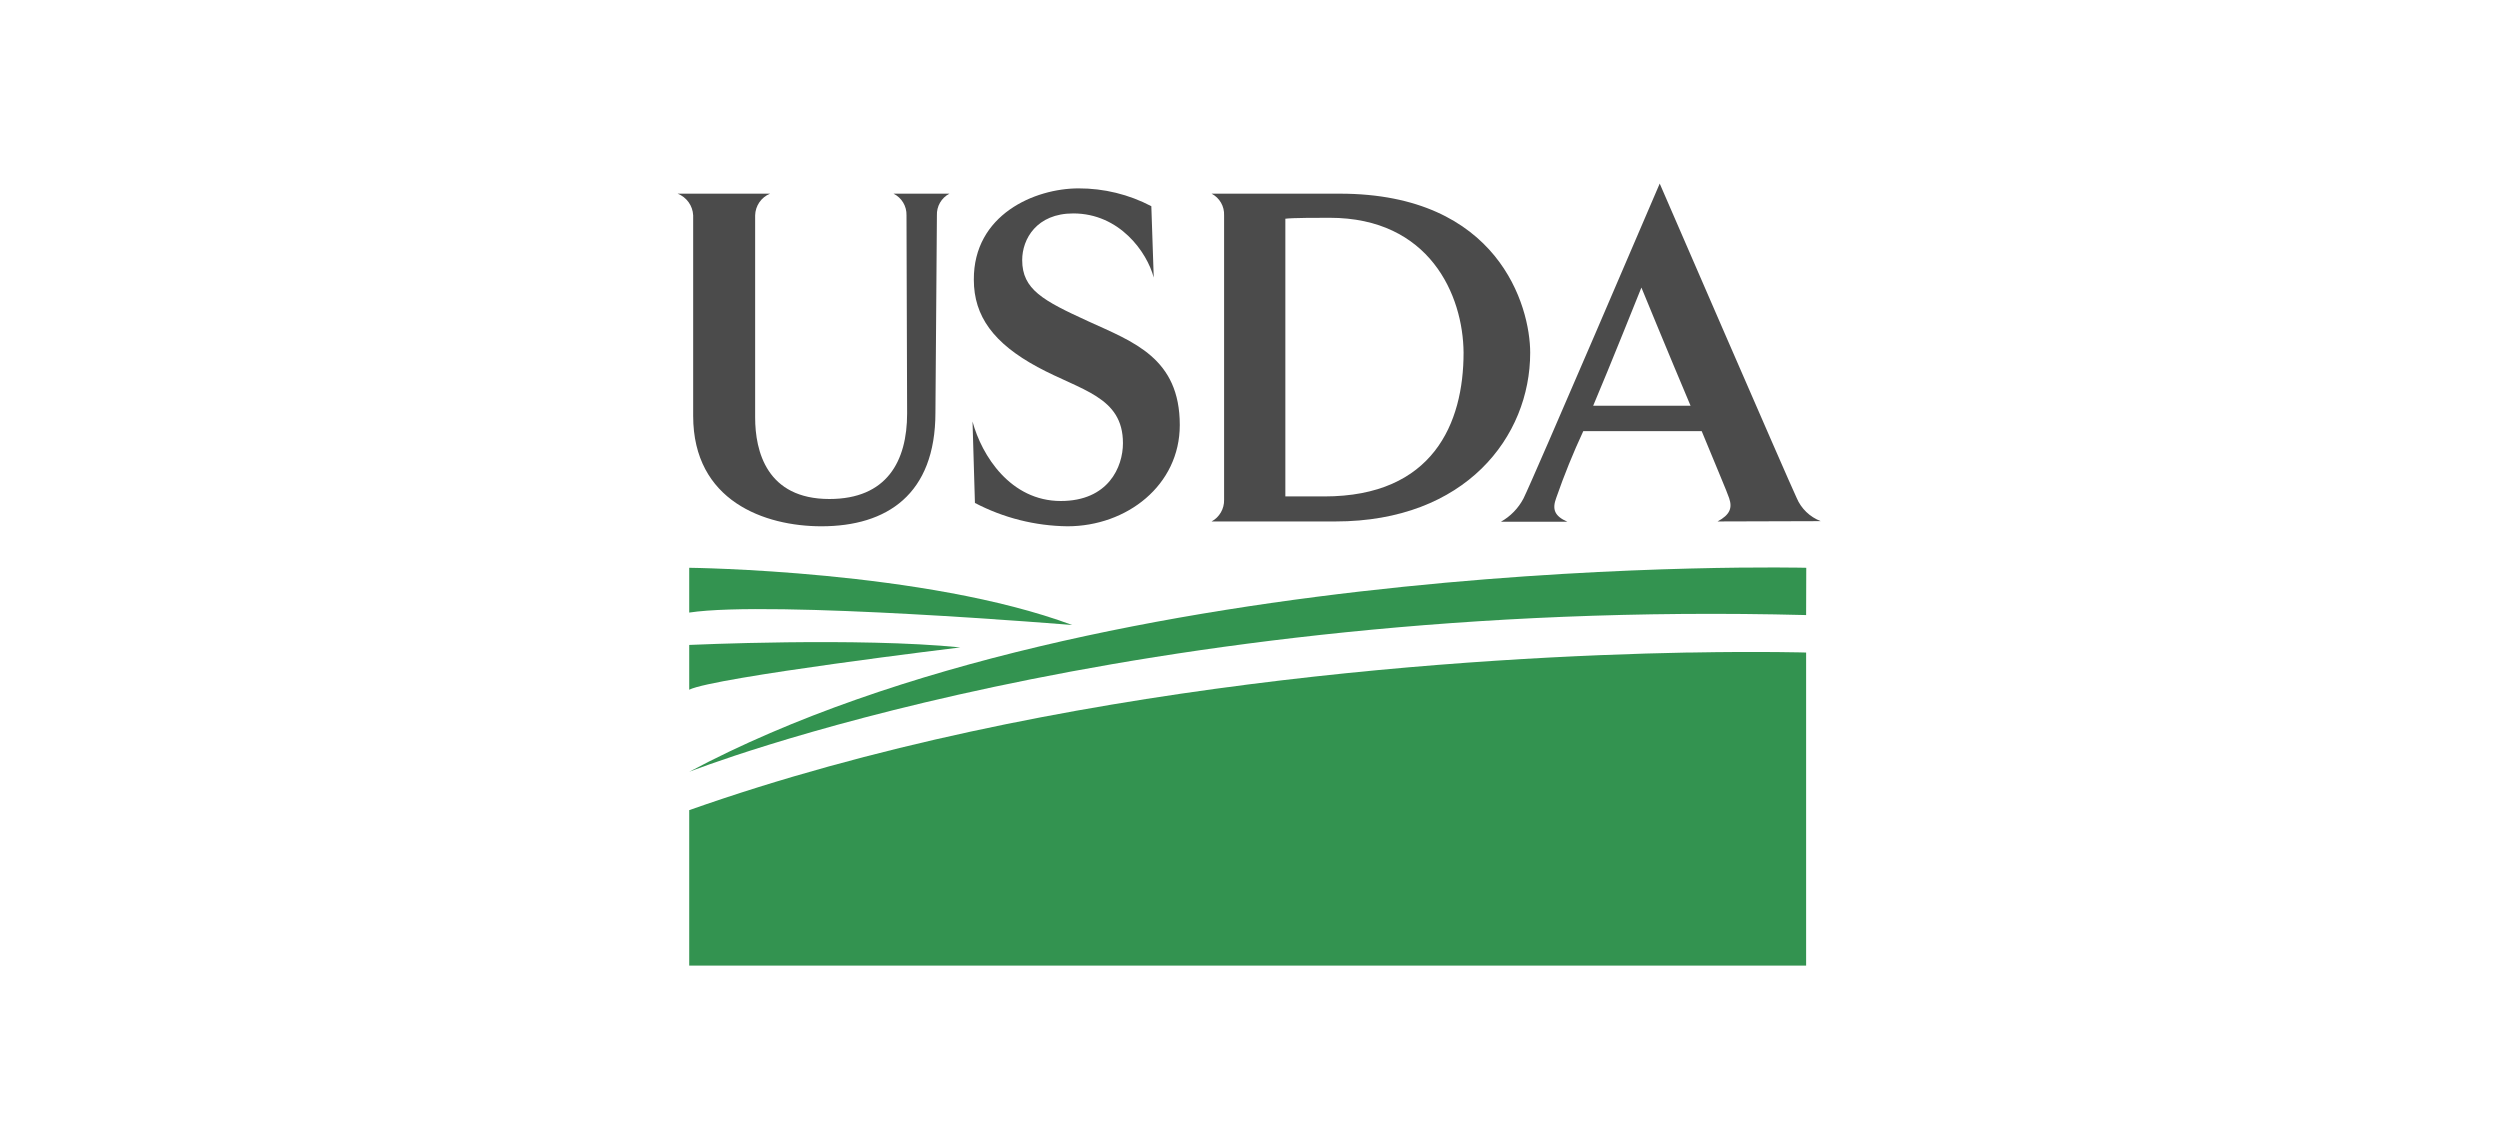
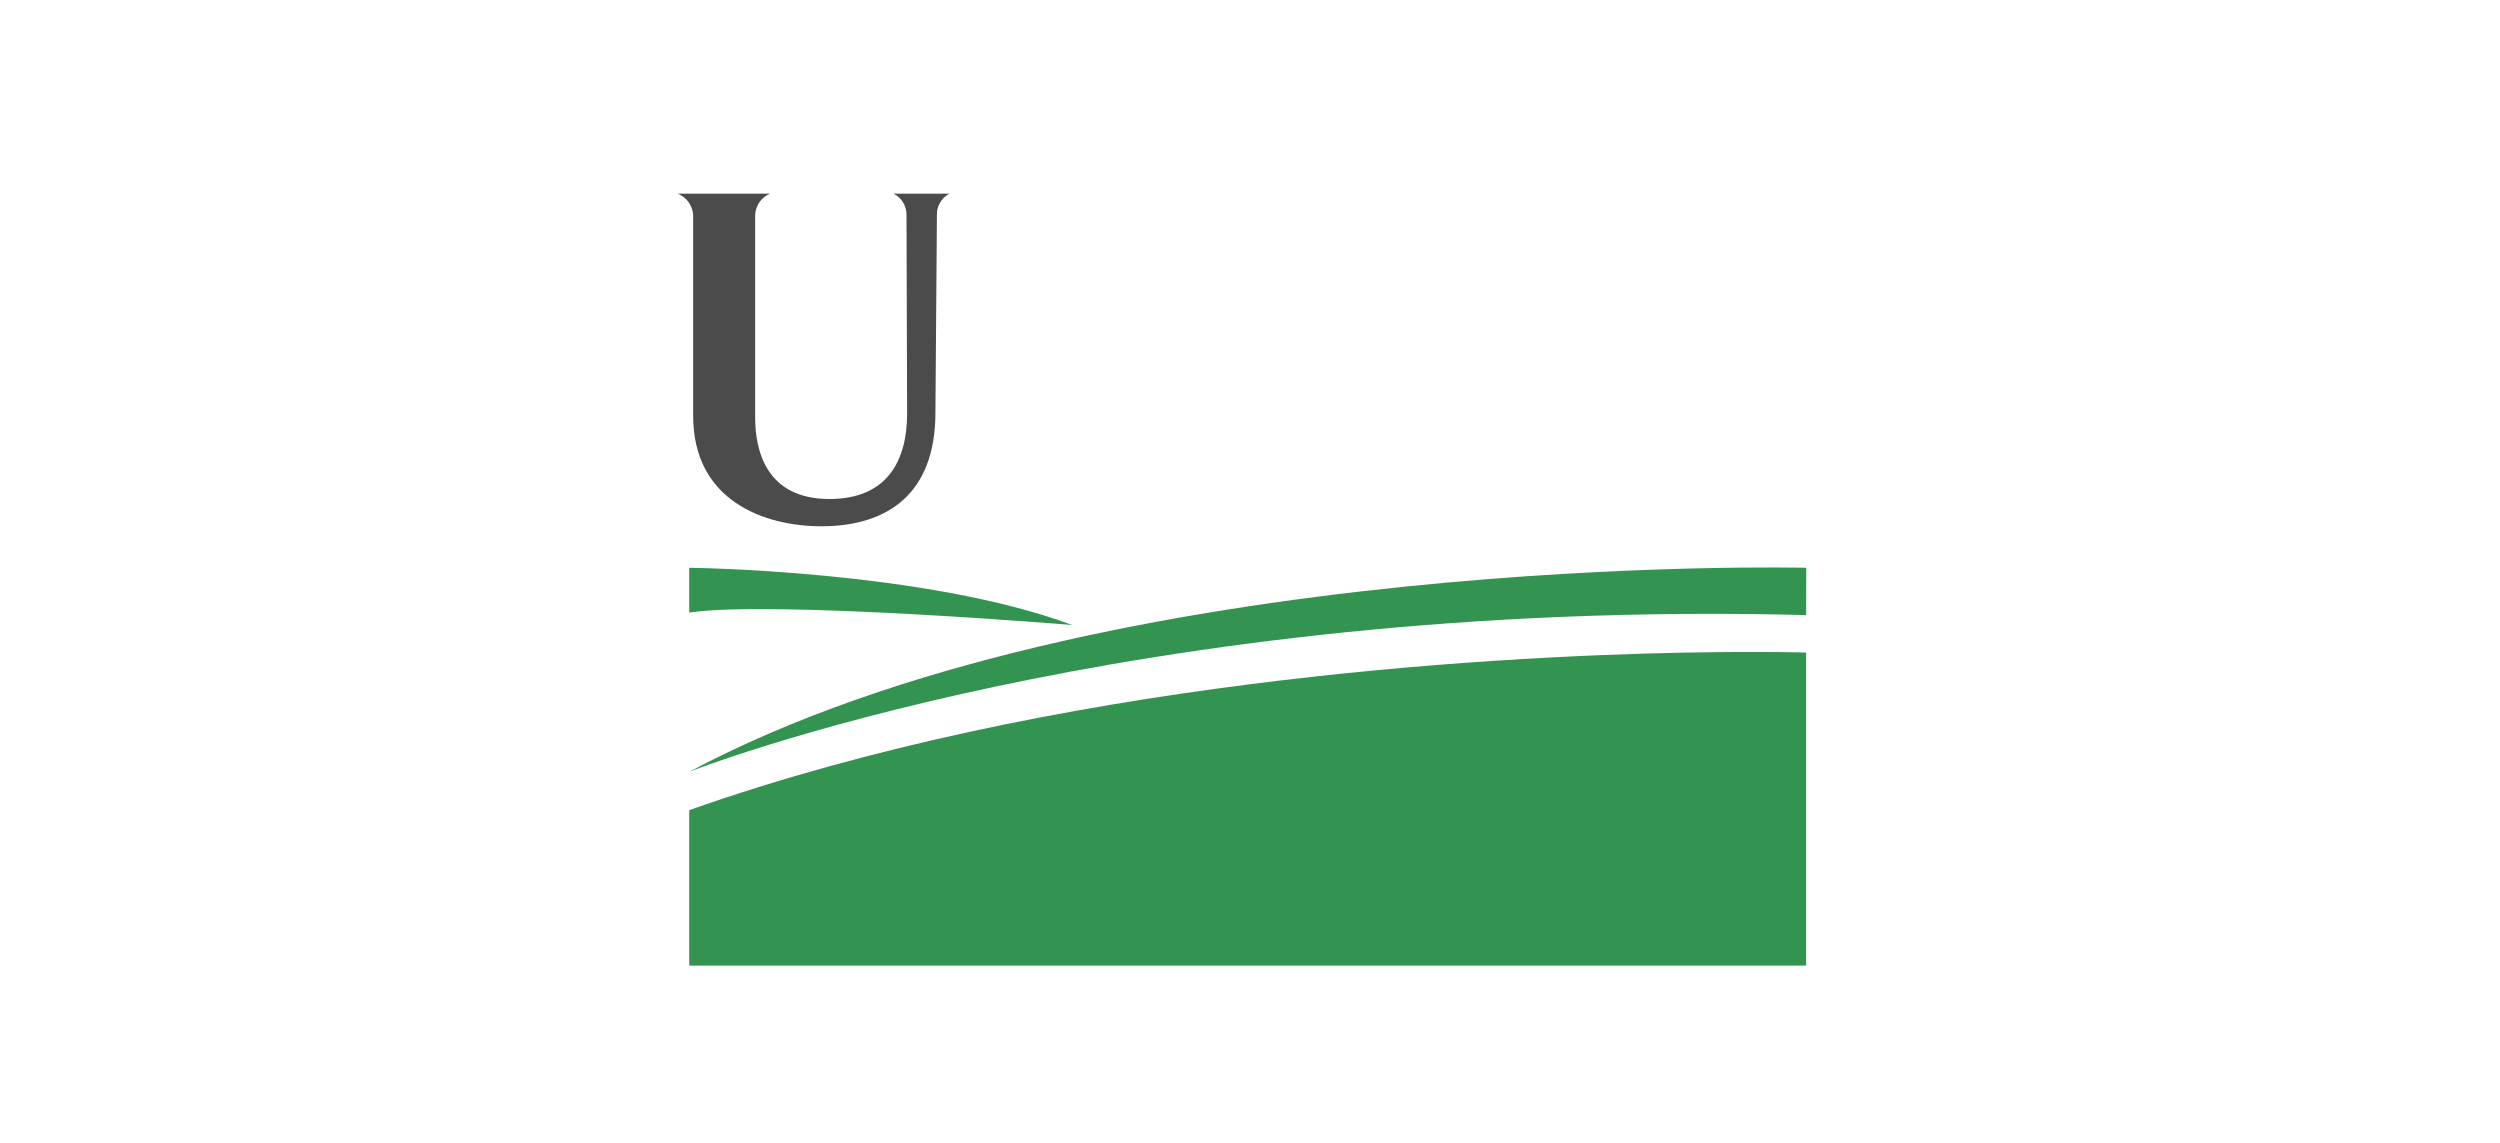
<svg xmlns="http://www.w3.org/2000/svg" width="105px" height="48px" viewBox="0 0 105 48" version="1.1">
  <title>Group 51</title>
  <desc>Created with Sketch.</desc>
  <g id="Page-1" stroke="none" stroke-width="1" fill="none" fill-rule="evenodd">
    <g id="02-About" transform="translate(-1341, -3354)">
      <g id="Group-51" transform="translate(1341, 3354)">
-         <rect id="Rectangle-Copy-85" fill="#FFFFFF" x="0" y="0" width="105" height="48" />
        <g id="usda-symbol-copy" transform="translate(28.46, 7.71)" fill-rule="nonzero">
          <path d="M10.89,1.336 L10.828,9.617 C10.828,13.061 8.784,14.394 6.038,14.394 C3.67,14.394 0.653,13.342 0.653,9.757 L0.653,1.336 C0.635,0.929 0.379,0.572 0,0.424 L3.883,0.424 C3.511,0.576 3.265,0.934 3.256,1.336 L3.256,9.825 C3.256,11.243 3.742,13.248 6.374,13.248 C8.784,13.248 9.639,11.667 9.639,9.656 L9.613,1.336 C9.626,0.951 9.413,0.595 9.068,0.424 L11.416,0.424 C11.078,0.6 10.874,0.956 10.89,1.336 L10.89,1.336 Z" id="path3724" fill="#4B4B4B" />
-           <path d="M16.373,14.394 C15.018,14.378 13.687,14.042 12.487,13.414 L12.386,9.992 C12.771,11.429 13.986,13.332 16.092,13.332 C18.097,13.332 18.704,11.896 18.704,10.903 C18.704,8.944 16.944,8.696 15.112,7.703 C13.28,6.71 12.441,5.577 12.441,4.039 C12.425,1.306 14.998,0.202 16.839,0.202 C17.904,0.199 18.953,0.456 19.896,0.95 L19.997,3.948 C19.713,2.874 18.56,1.254 16.617,1.254 C15.079,1.254 14.472,2.328 14.472,3.213 C14.472,4.447 15.344,4.914 17.244,5.783 C19.145,6.652 21.091,7.327 21.091,10.142 C21.091,12.673 18.864,14.394 16.373,14.394 Z" id="path3726" fill="#4B4B4B" />
-           <path d="M27.628,14.191 L22.427,14.191 C22.759,14.011 22.962,13.659 22.952,13.28 L22.952,1.336 C22.969,0.956 22.764,0.6 22.427,0.424 L27.811,0.424 C34.472,0.424 35.808,5.143 35.808,7.105 C35.808,10.629 33.094,14.191 27.628,14.191 L27.628,14.191 Z M27.387,1.437 C26.9,1.437 25.829,1.437 25.525,1.476 L25.525,13.14 L27.158,13.14 C31.73,13.14 33.01,10.064 33.01,7.105 C32.993,4.676 31.576,1.437 27.387,1.437 Z" id="path3728" fill="#4B4B4B" />
-           <path d="M43.678,14.191 C44.203,13.907 44.304,13.623 44.164,13.212 C44.102,13.009 43.576,11.775 43.011,10.397 L38.038,10.397 C37.614,11.309 37.235,12.242 36.905,13.192 C36.722,13.679 36.824,13.963 37.372,14.204 L34.577,14.204 C34.982,13.976 35.312,13.636 35.527,13.225 C35.926,12.431 41.248,0 41.248,0 C41.248,0 46.633,12.431 46.998,13.199 C47.187,13.65 47.553,14.004 48.011,14.178 L43.678,14.191 Z M40.477,4.372 C40.477,4.372 39.099,7.814 38.453,9.332 L42.544,9.332 C41.594,7.086 40.481,4.372 40.481,4.372 L40.477,4.372 Z" id="path3730" fill="#4B4B4B" />
          <path d="M47.403,16.137 C47.403,16.137 17.94,15.406 0.487,24.706 C0.487,24.706 18.978,17.391 47.397,18.123 L47.403,16.137 Z" id="path3732" fill="#339350" />
          <path d="M0.487,16.137 C0.487,16.137 10.41,16.242 16.575,18.541 C16.575,18.541 3.935,17.496 0.487,18.018 L0.487,16.137 Z" id="path3734" fill="#339350" />
-           <path d="M0.487,19.377 C0.487,19.377 7.592,19.05 11.873,19.481 C11.873,19.481 1.531,20.735 0.487,21.258 L0.487,19.377 Z" id="path3736" fill="#339350" />
          <path d="M42.522,19.697 L42.371,19.697 C33.793,19.863 15.834,20.898 0.487,26.316 L0.487,32.846 L47.397,32.846 L47.397,19.697 C47.397,19.697 45.588,19.641 42.522,19.697 Z" id="path3738" fill="#339350" />
        </g>
      </g>
    </g>
  </g>
</svg>